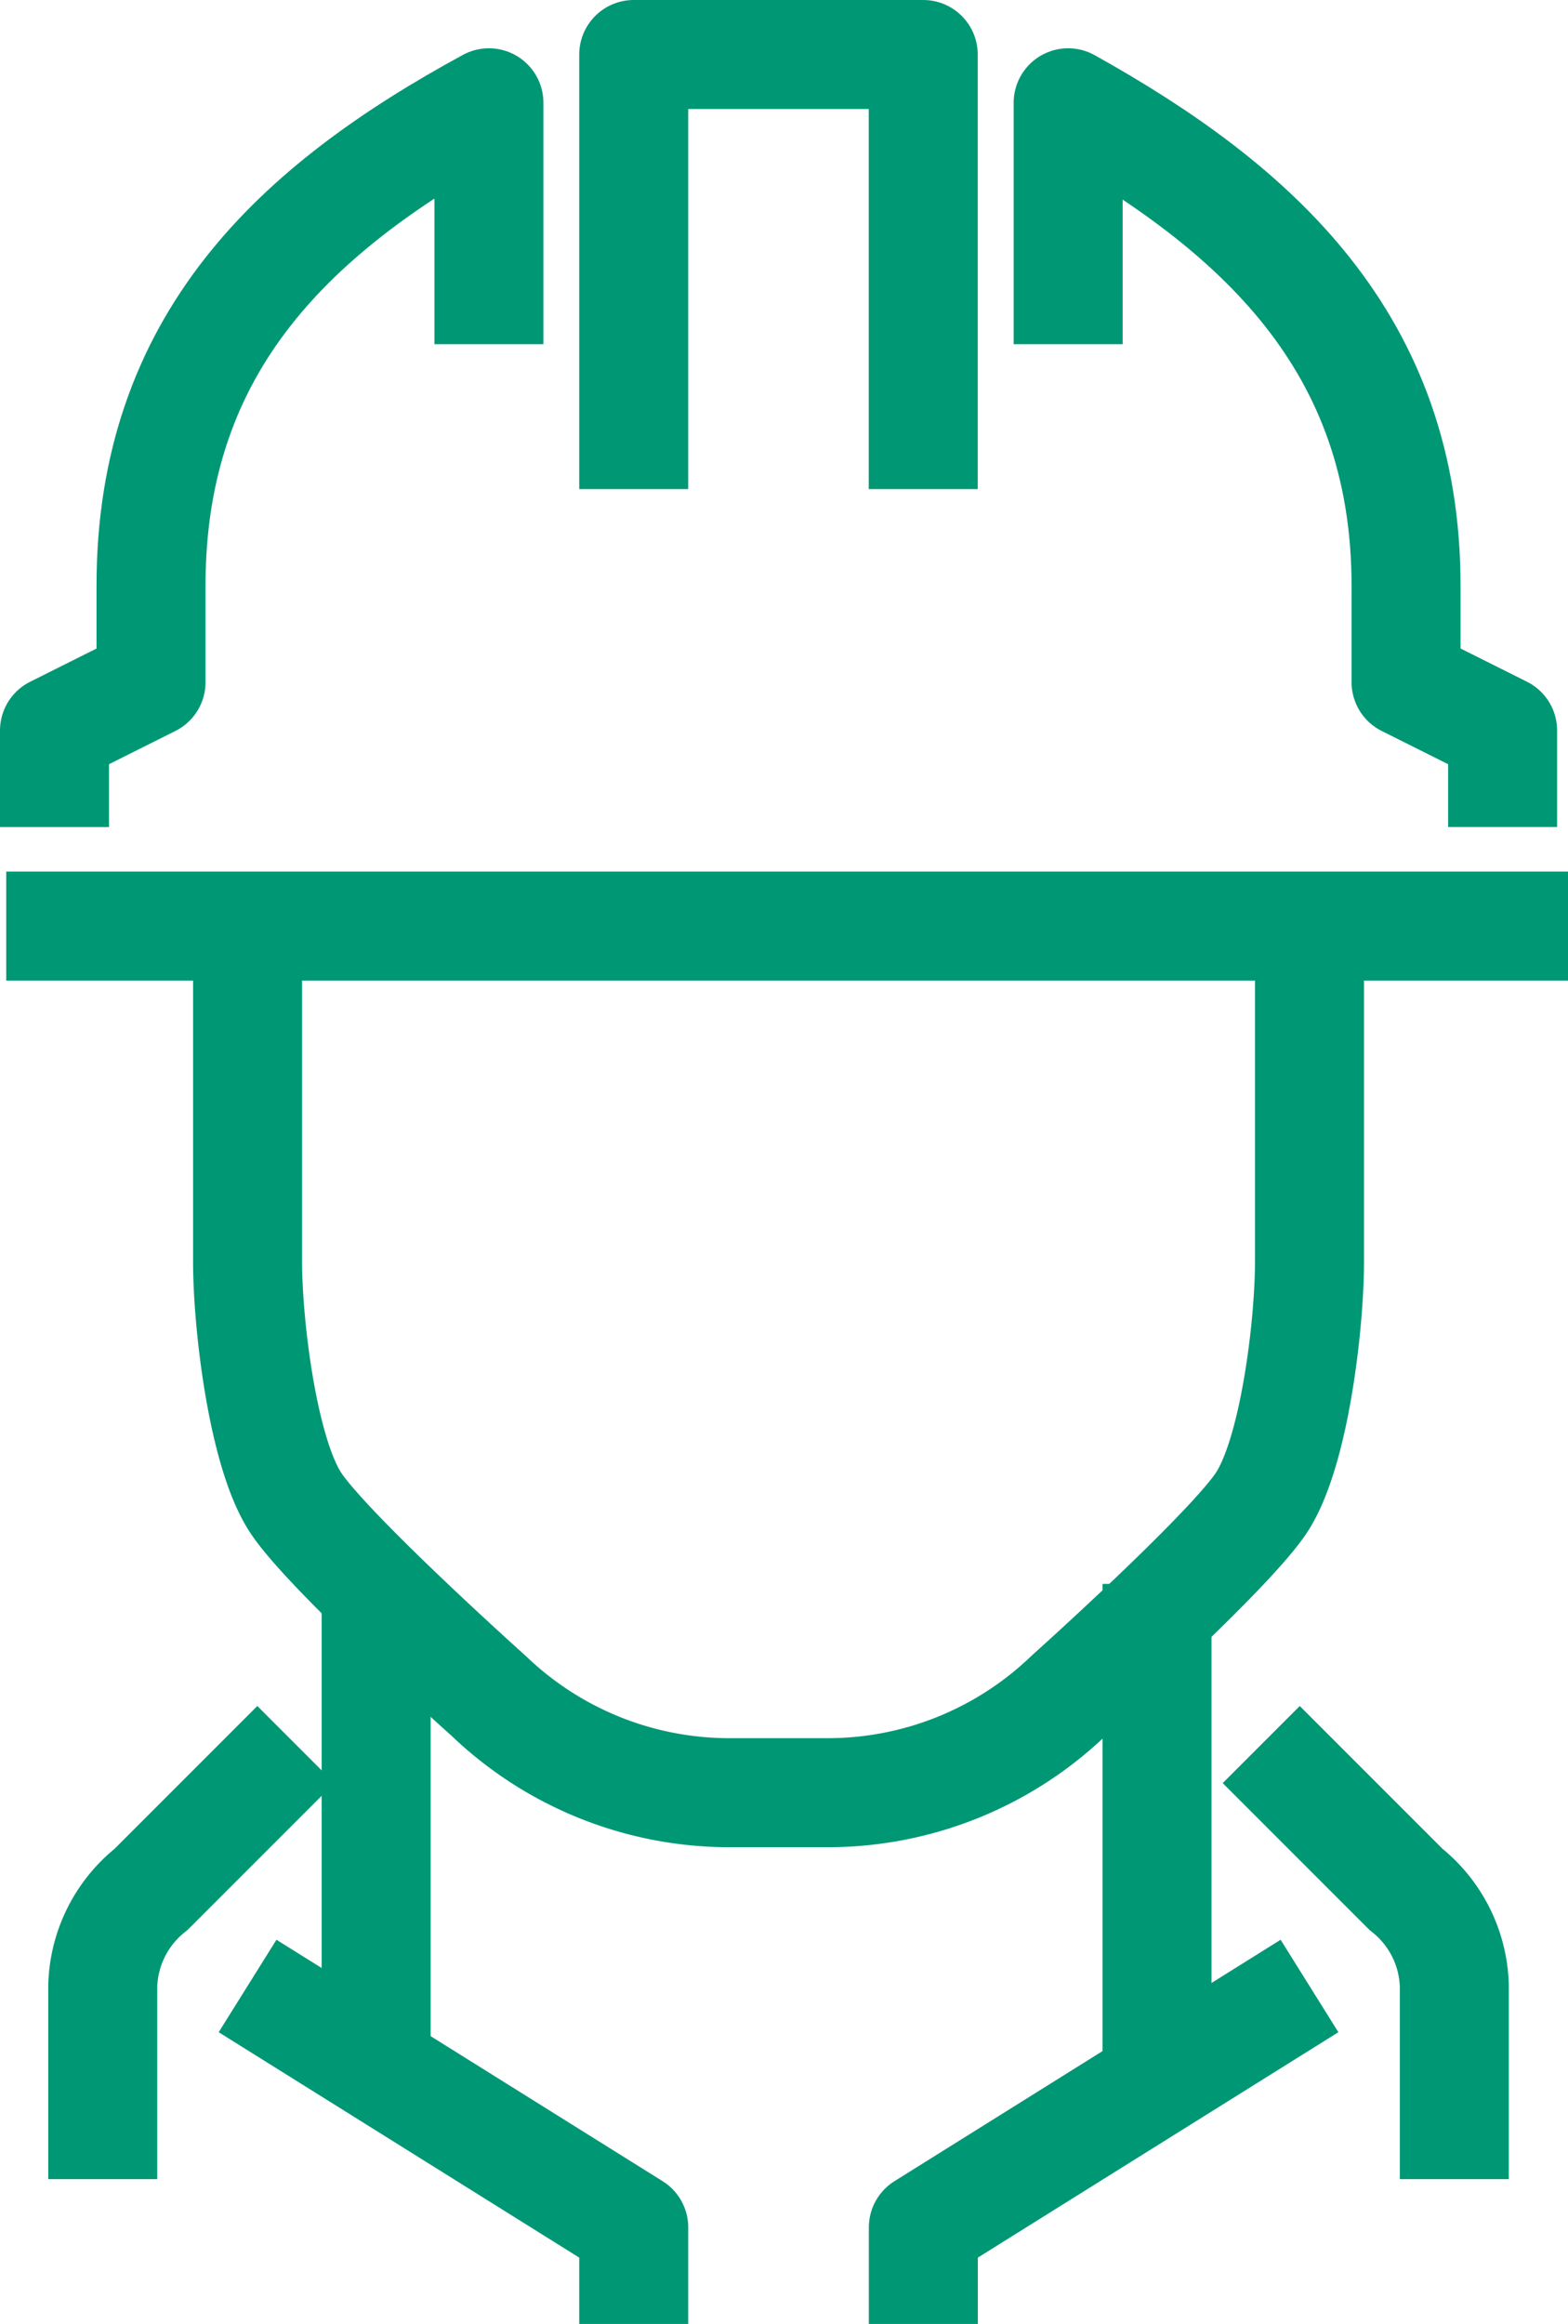
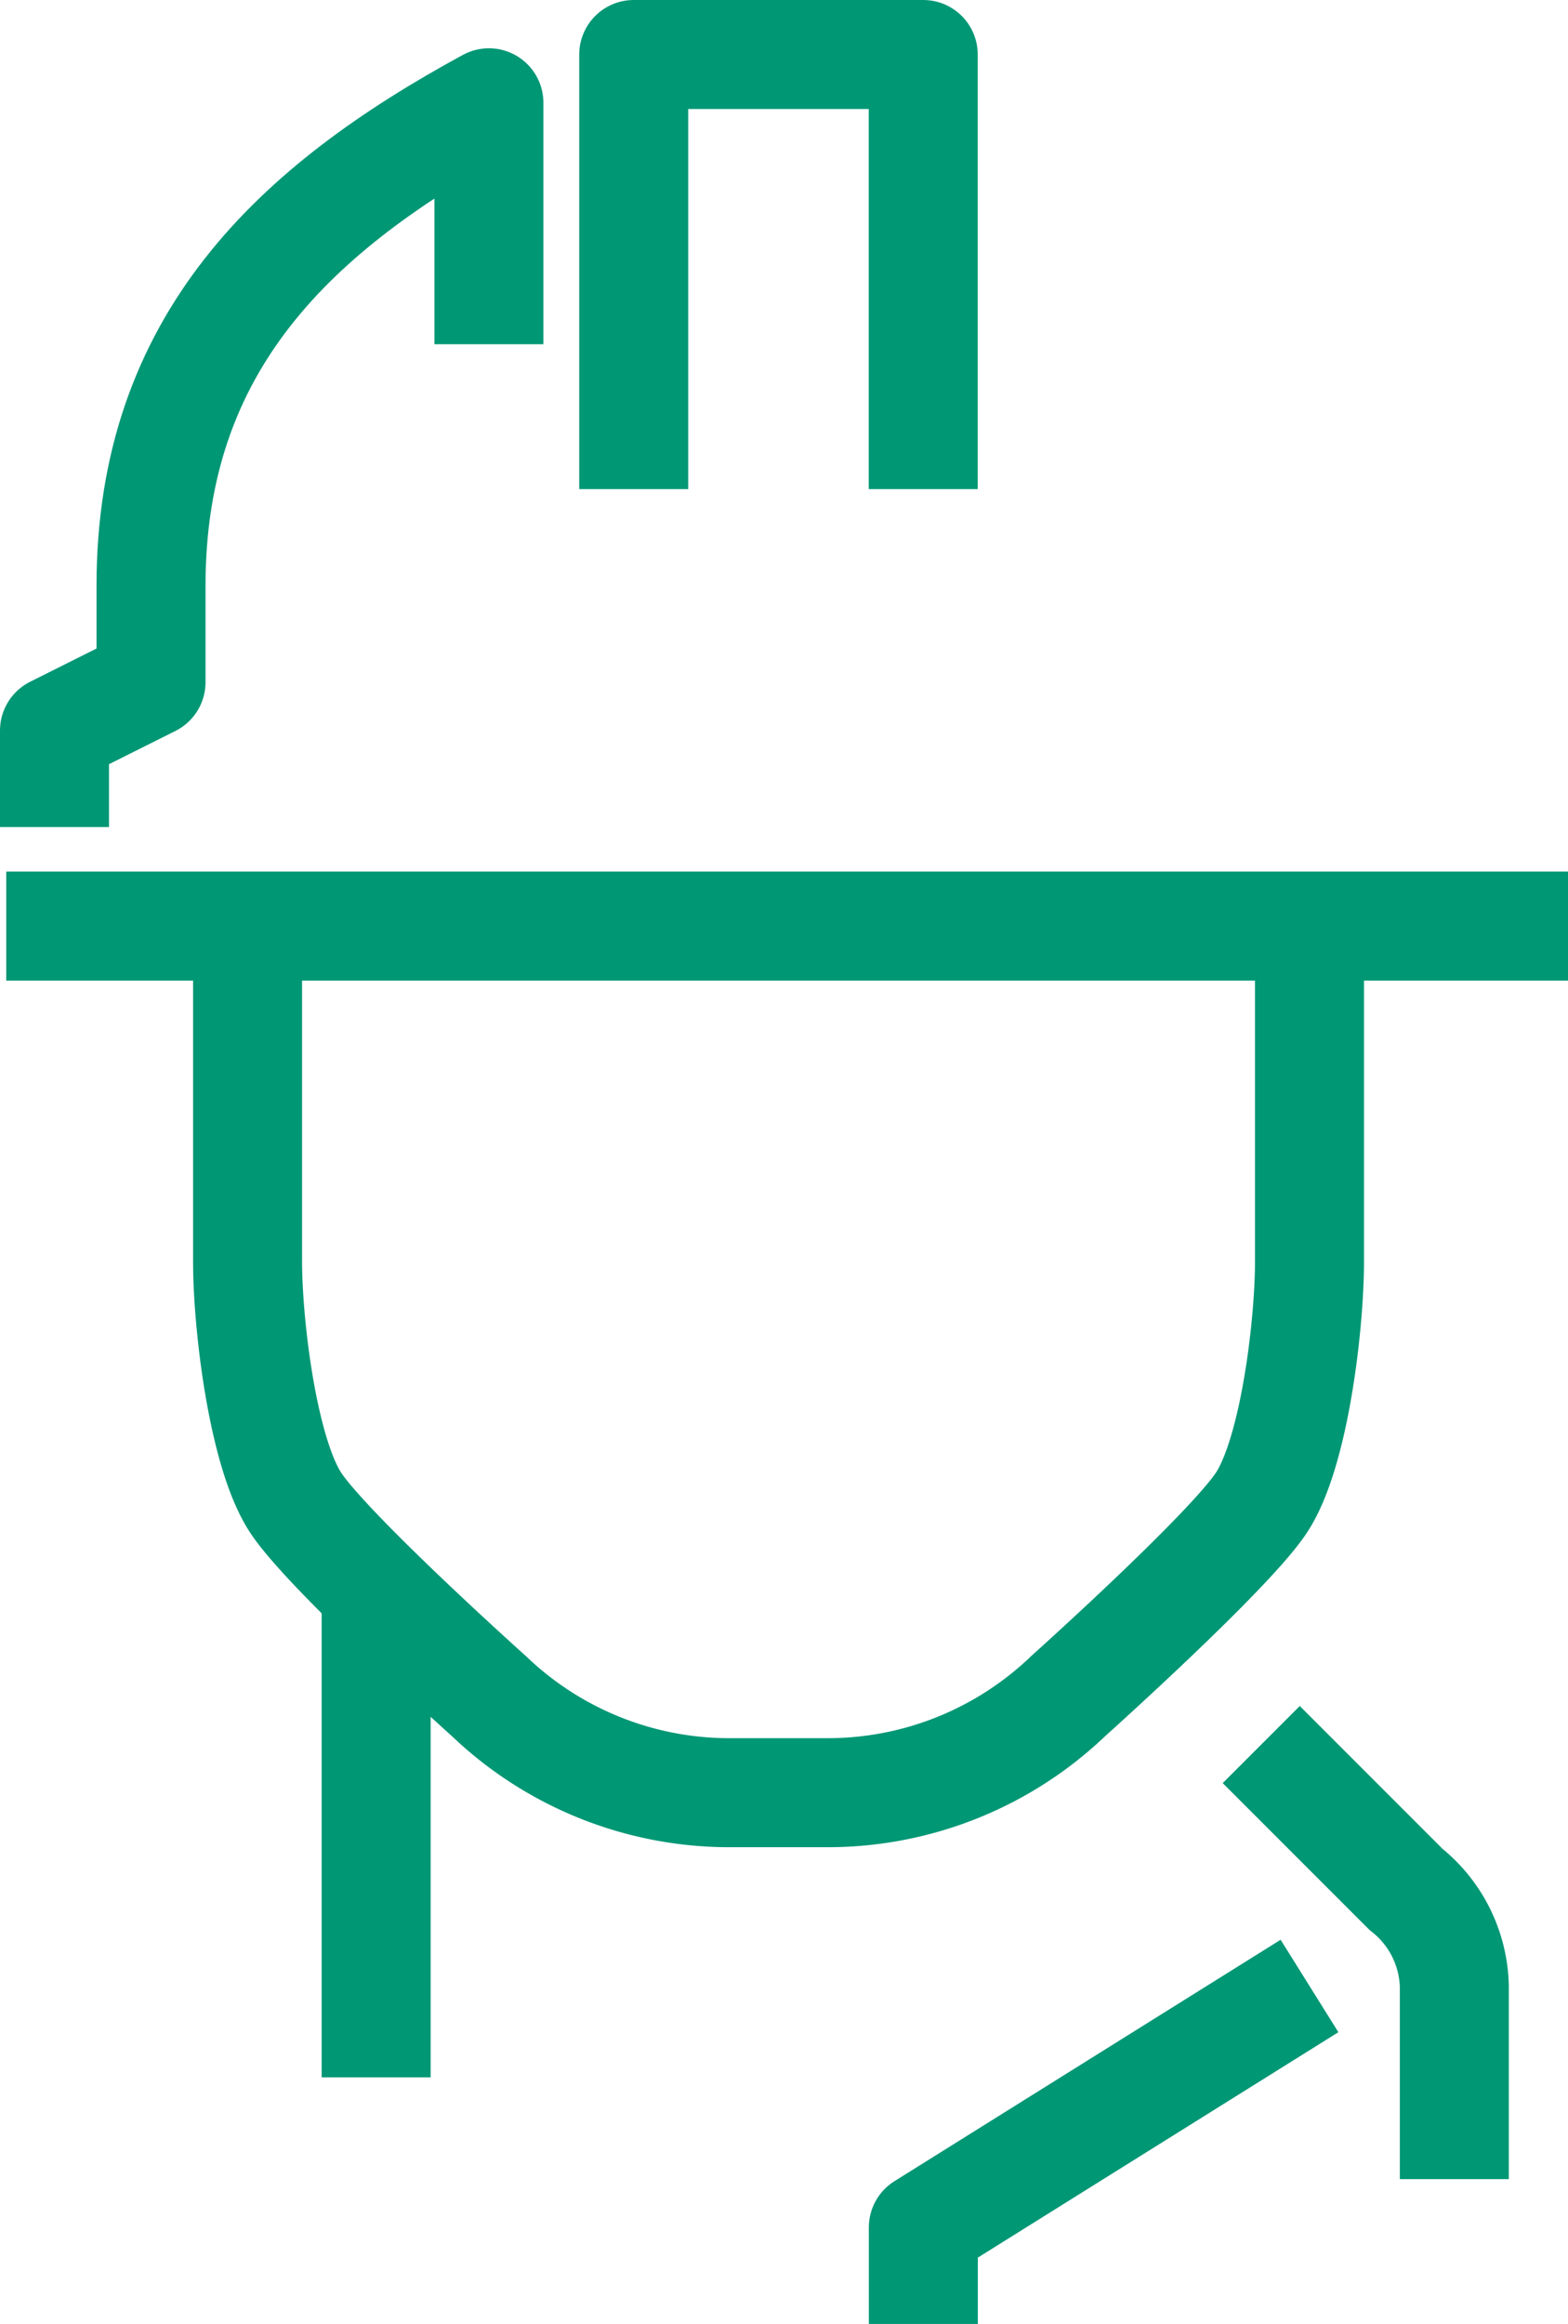
<svg xmlns="http://www.w3.org/2000/svg" width="46.038" height="68.209" viewBox="0 0 46.038 68.209">
  <defs>
    <style>
            .cls-1{fill:none;stroke:#009775;stroke-linejoin:round;stroke-width:3.2px}
        </style>
  </defs>
  <g id="Grupo_1968" transform="translate(-216.817 -207.4)">
-     <path id="Línea_105" d="M0 0L0 14.481" class="cls-1" transform="translate(250.788 253.889)" />
    <path id="Trazado_915" d="M247.338 249L236 256.086v2.834" class="cls-1" transform="translate(7.927 16.689)" />
    <path id="Línea_106" d="M0 0L0 14.481" class="cls-1" transform="translate(227.861 253.889)" />
    <path id="Trazado_916" d="M248.669 256.755v-5.669a3.74 3.74 0 0 0-1.417-2.834L243 244" class="cls-1" transform="translate(10.848 14.603)" />
-     <path id="Trazado_917" d="M219 256.755v-5.669a3.74 3.74 0 0 1 1.417-2.834l4.252-4.252" class="cls-1" transform="translate(0.834 14.603)" />
-     <path id="Trazado_918" d="M222 249l11.338 7.086v2.834" class="cls-1" transform="translate(2.086 16.689)" />
    <path id="Trazado_919" d="M253.179 228v8.5c0 1.854-.444 5.625-1.417 7.086s-5.669 5.669-5.669 5.669a10.207 10.207 0 0 1-7.086 2.834h-2.834a10.207 10.207 0 0 1-7.086-2.834s-4.7-4.208-5.669-5.669S222 238.357 222 236.5V228" class="cls-1" transform="translate(2.086 7.927)" />
    <path id="Trazado_920" d="M230 221.755V209h8.5v12.755" class="cls-1" transform="translate(5.424 0)" />
    <path id="Línea_107" d="M45.856 0L0 0" class="cls-1" transform="translate(217 234.581)" />
-     <path id="Trazado_921" d="M239 217.086V210c5.53 3.082 9.921 7.027 9.921 14.172v2.834l2.835 1.417v2.834" class="cls-1" transform="translate(9.179 0.417)" />
    <path id="Trazado_922" d="M230.755 217.086V210c-5.669 3.082-9.921 7.027-9.921 14.172v2.834L218 228.424v2.834" class="cls-1" transform="translate(0.417 0.417)" />
  </g>
</svg>